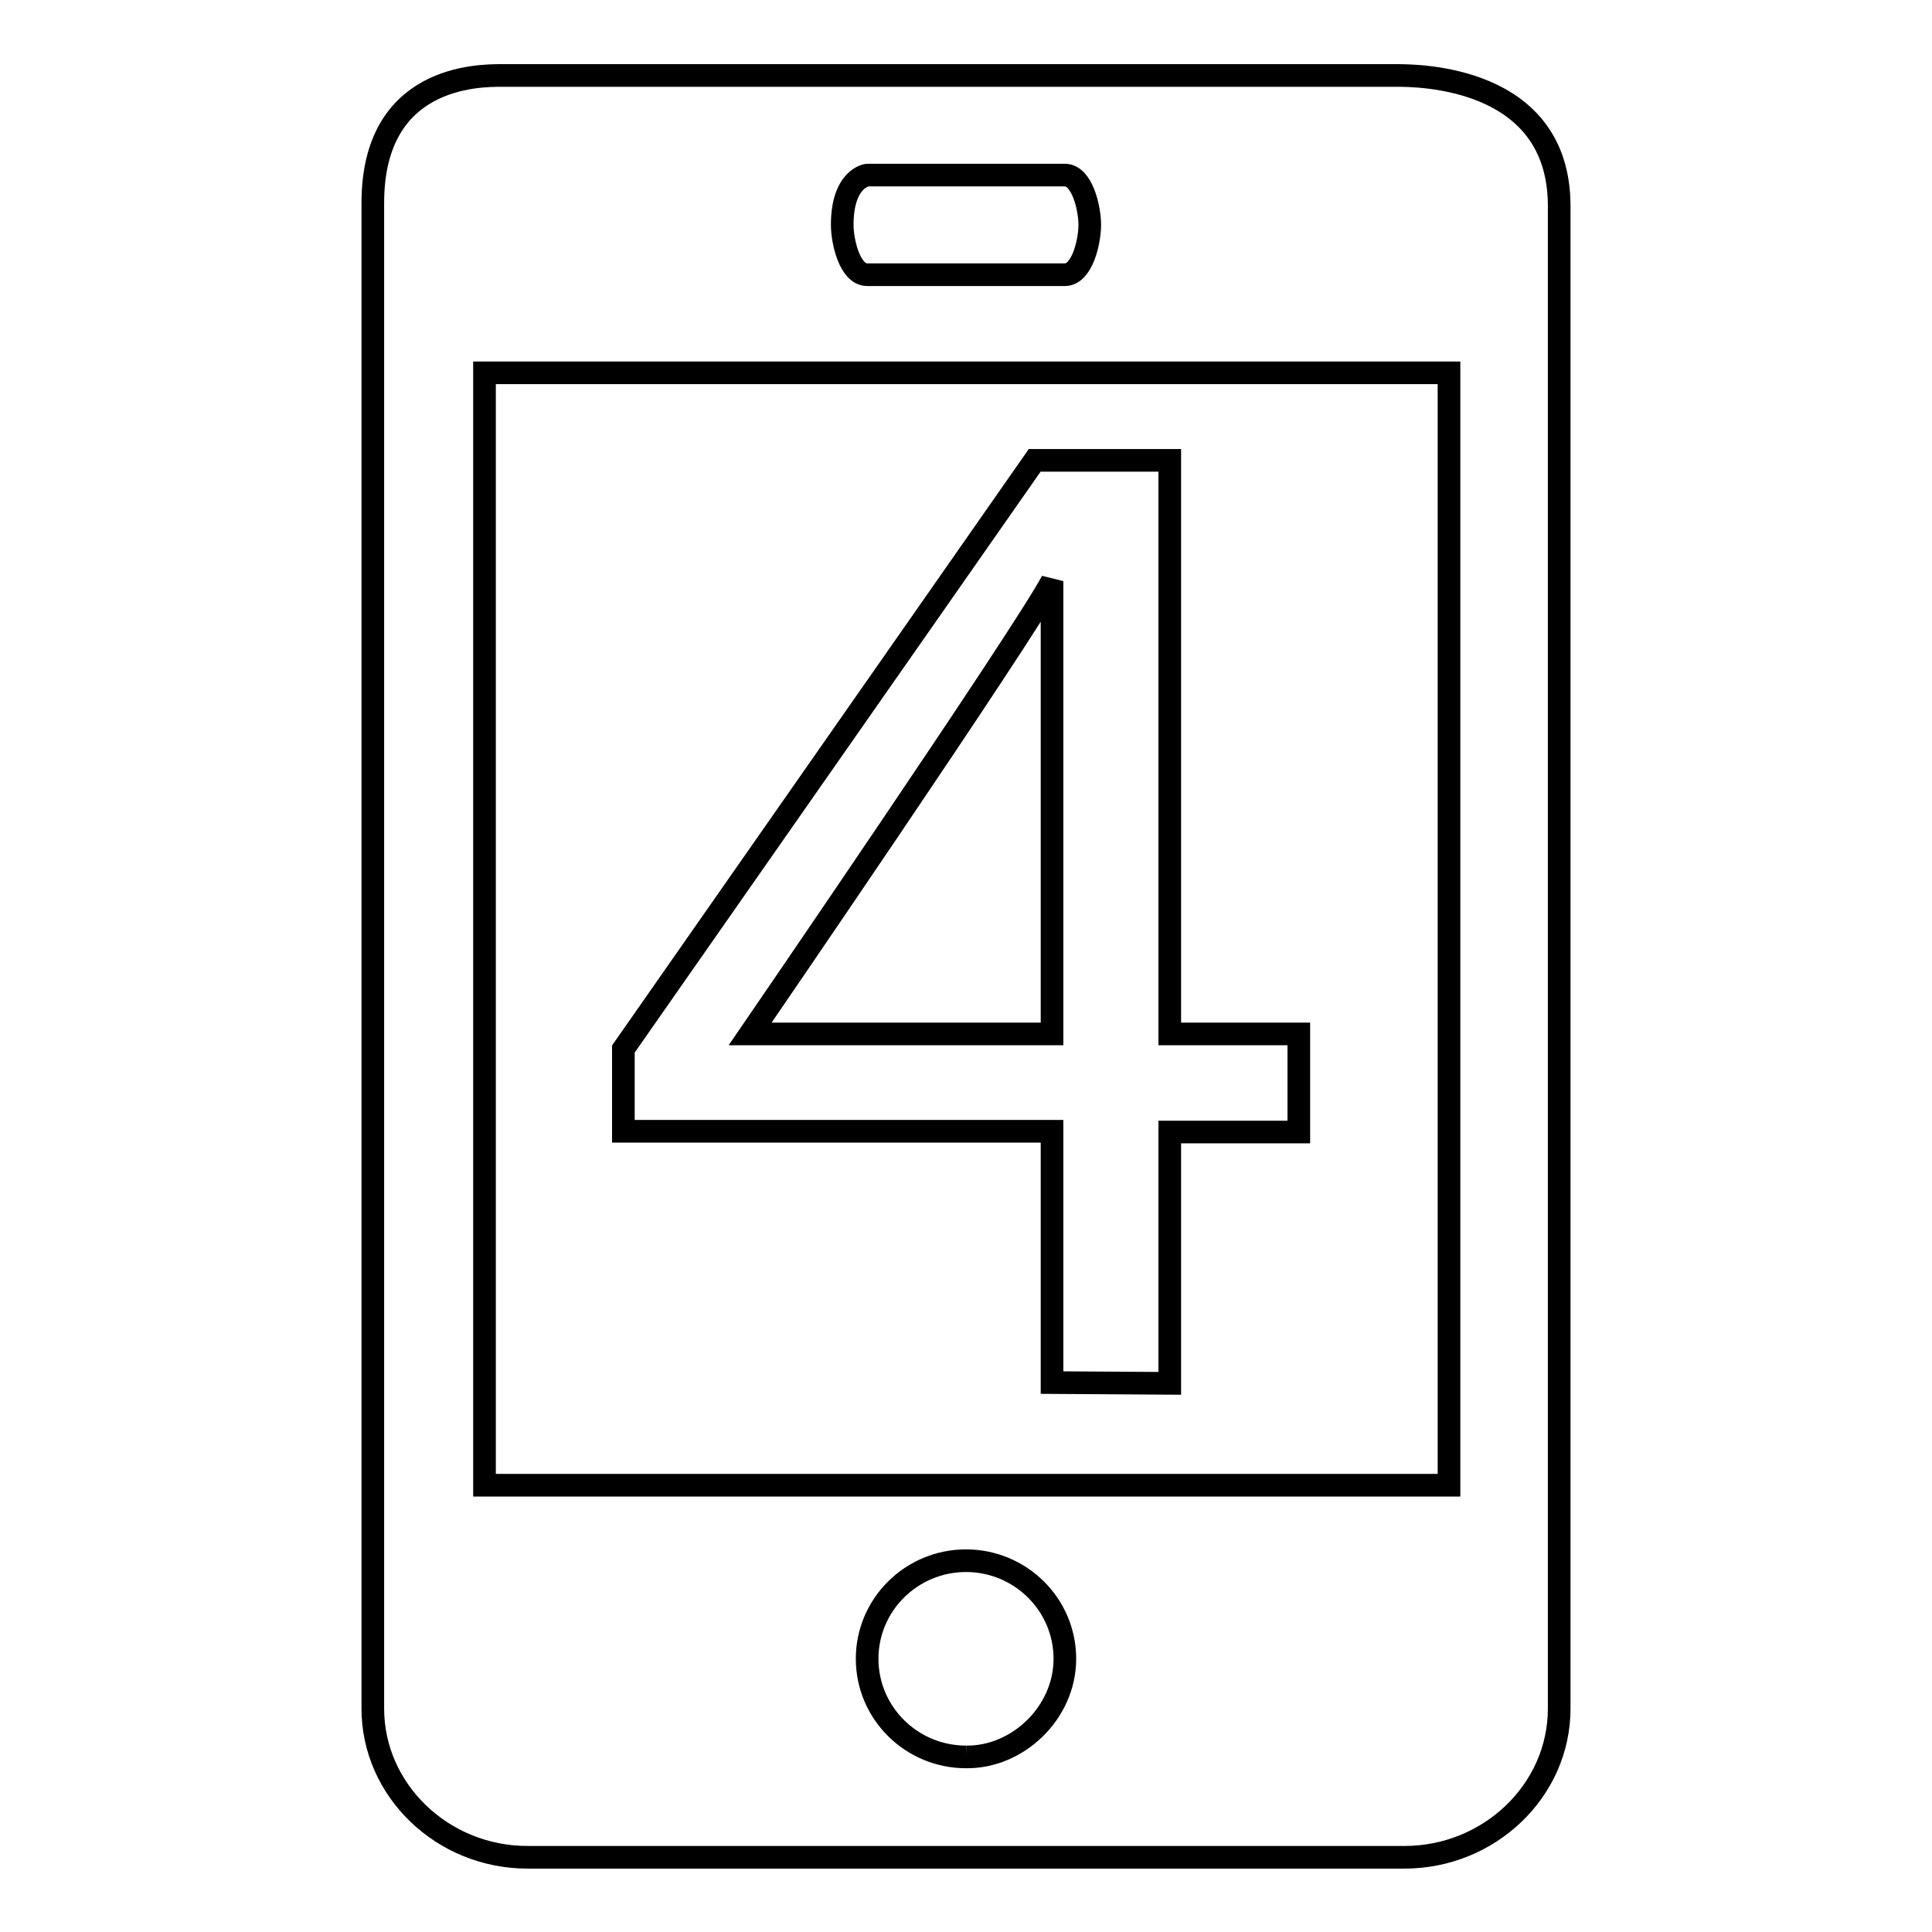
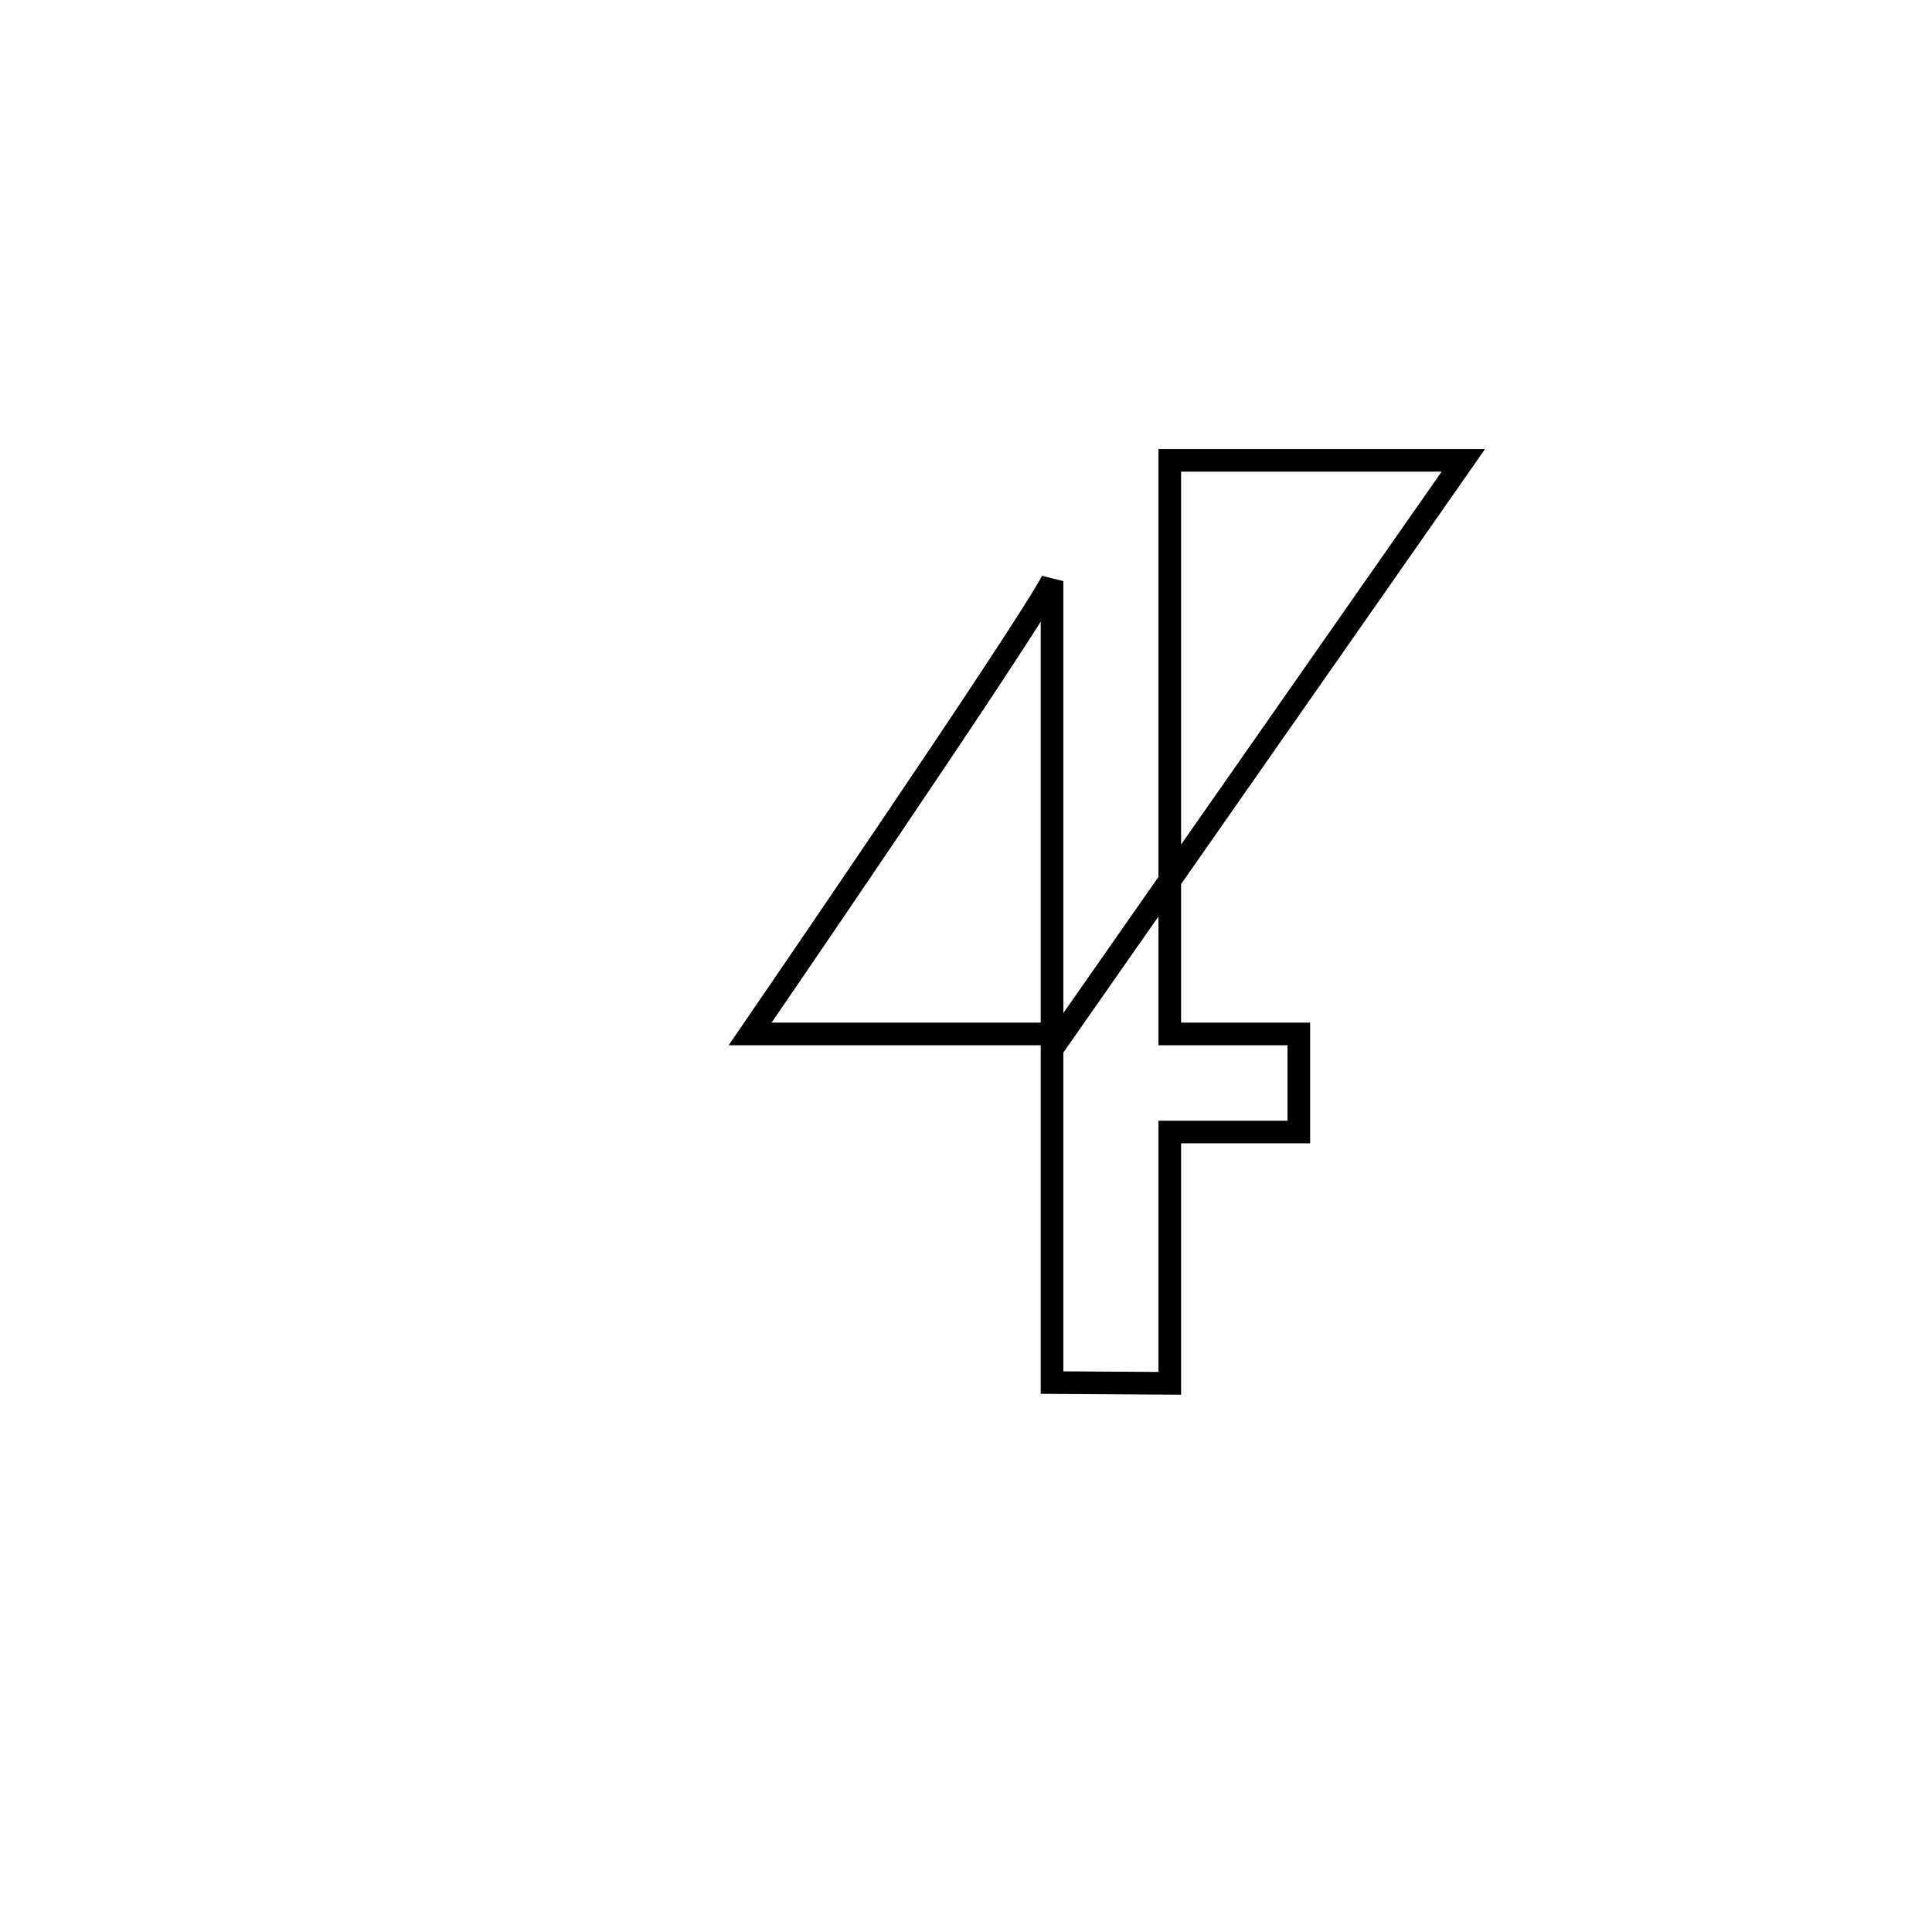
<svg xmlns="http://www.w3.org/2000/svg" version="1.1" x="0px" y="0px" viewBox="0 0 256 256" enable-background="new 0 0 256 256" xml:space="preserve">
  <g>
    <g>
-       <path stroke-width="3" fill-opacity="0" stroke="#000000" d="M141.1,10l-74.6,0c-3.1,0-17.1,0-17.1,16.9v199.5c0,10.8,9.2,19.7,20.5,19.7h116.2c11.2,0,20.5-8.8,20.5-19.7V27.3C206.6,10,187.7,10,185,10L141.1,10z M114.9,23.2h26.2c2.3,0,3.3,4.4,3.3,6.6c0,2.2-1,6.6-3.3,6.6h-26.2c-2.3,0-3.3-4.4-3.3-6.6C111.6,23.6,114.9,23.2,114.9,23.2z M128,232.8c-7.2,0-13.1-5.8-13.1-13c0-7.2,5.9-13,13.1-13s13.1,5.8,13.1,13C141.1,227,134.8,232.9,128,232.8 M192,196.8H64.2V49.4H192V196.8z" />
-       <path stroke-width="3" fill-opacity="0" stroke="#000000" d="M139.4,183.2v-33.3H82.6V139l54.5-78H155v76h17.1v13H155v33.3L139.4,183.2L139.4,183.2z M139.4,136.9V77c-3.8,7.2-40,60-40,60H139.4z" />
+       <path stroke-width="3" fill-opacity="0" stroke="#000000" d="M139.4,183.2v-33.3V139l54.5-78H155v76h17.1v13H155v33.3L139.4,183.2L139.4,183.2z M139.4,136.9V77c-3.8,7.2-40,60-40,60H139.4z" />
    </g>
  </g>
</svg>